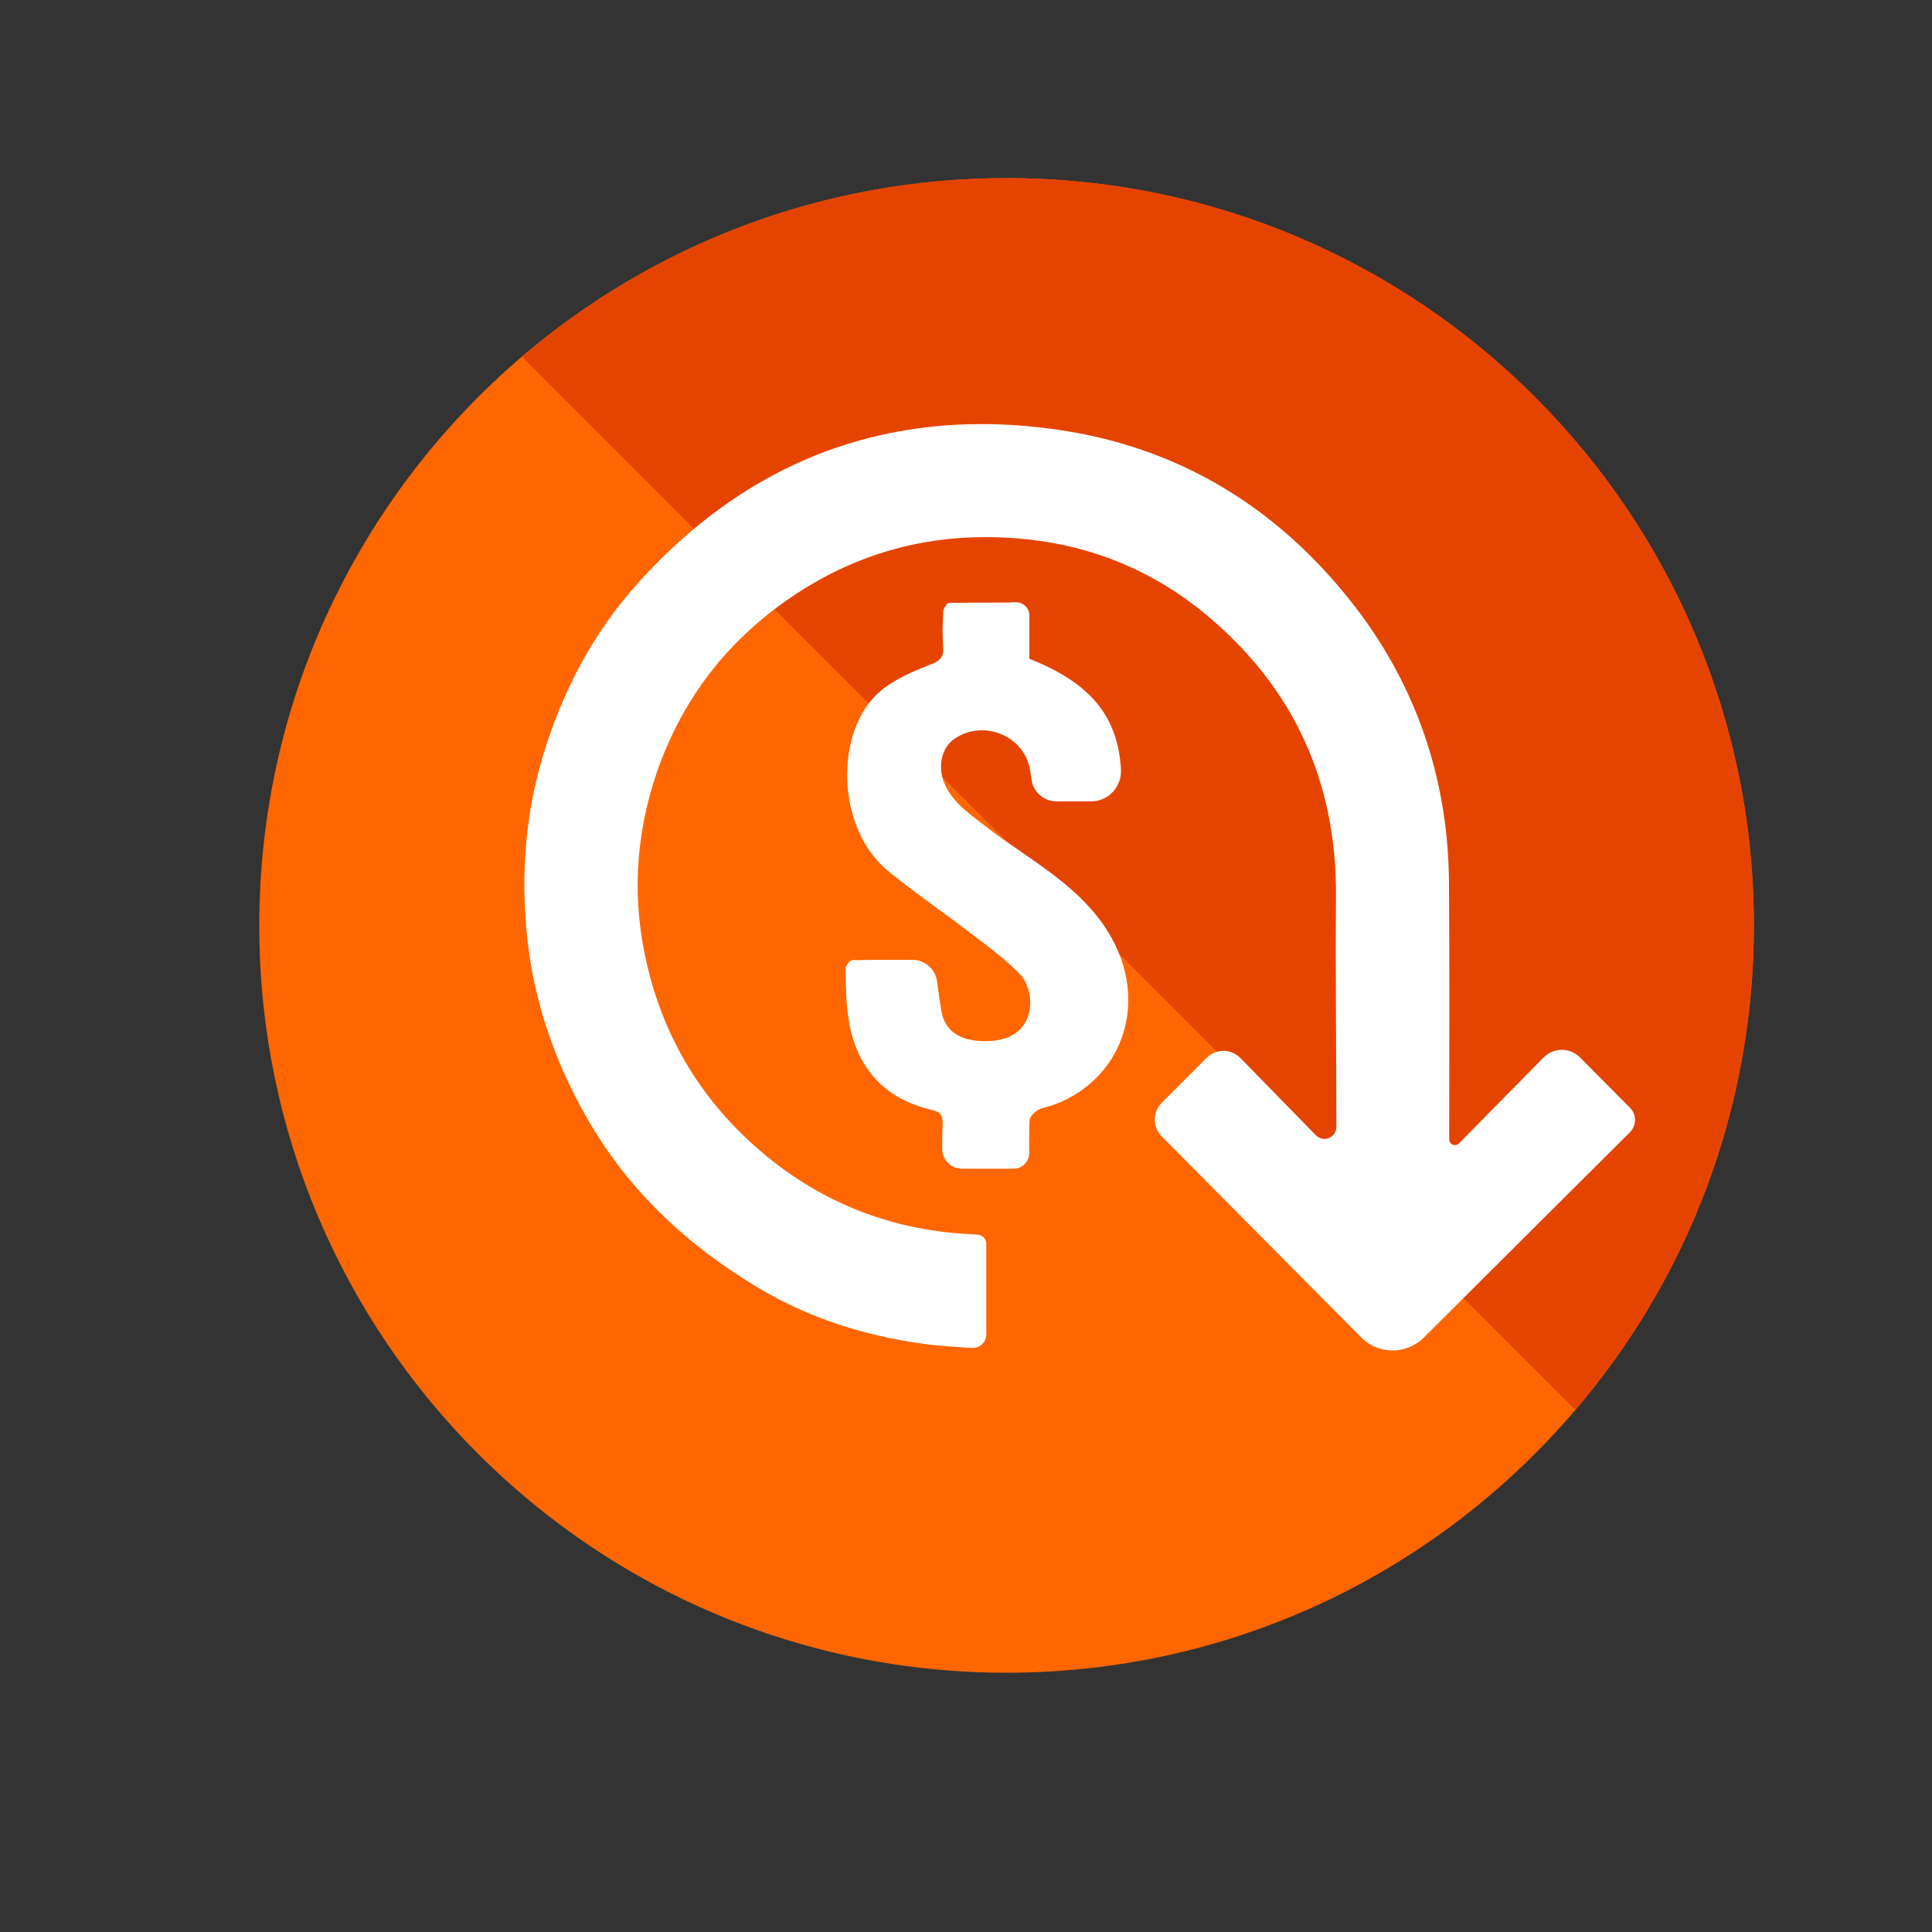
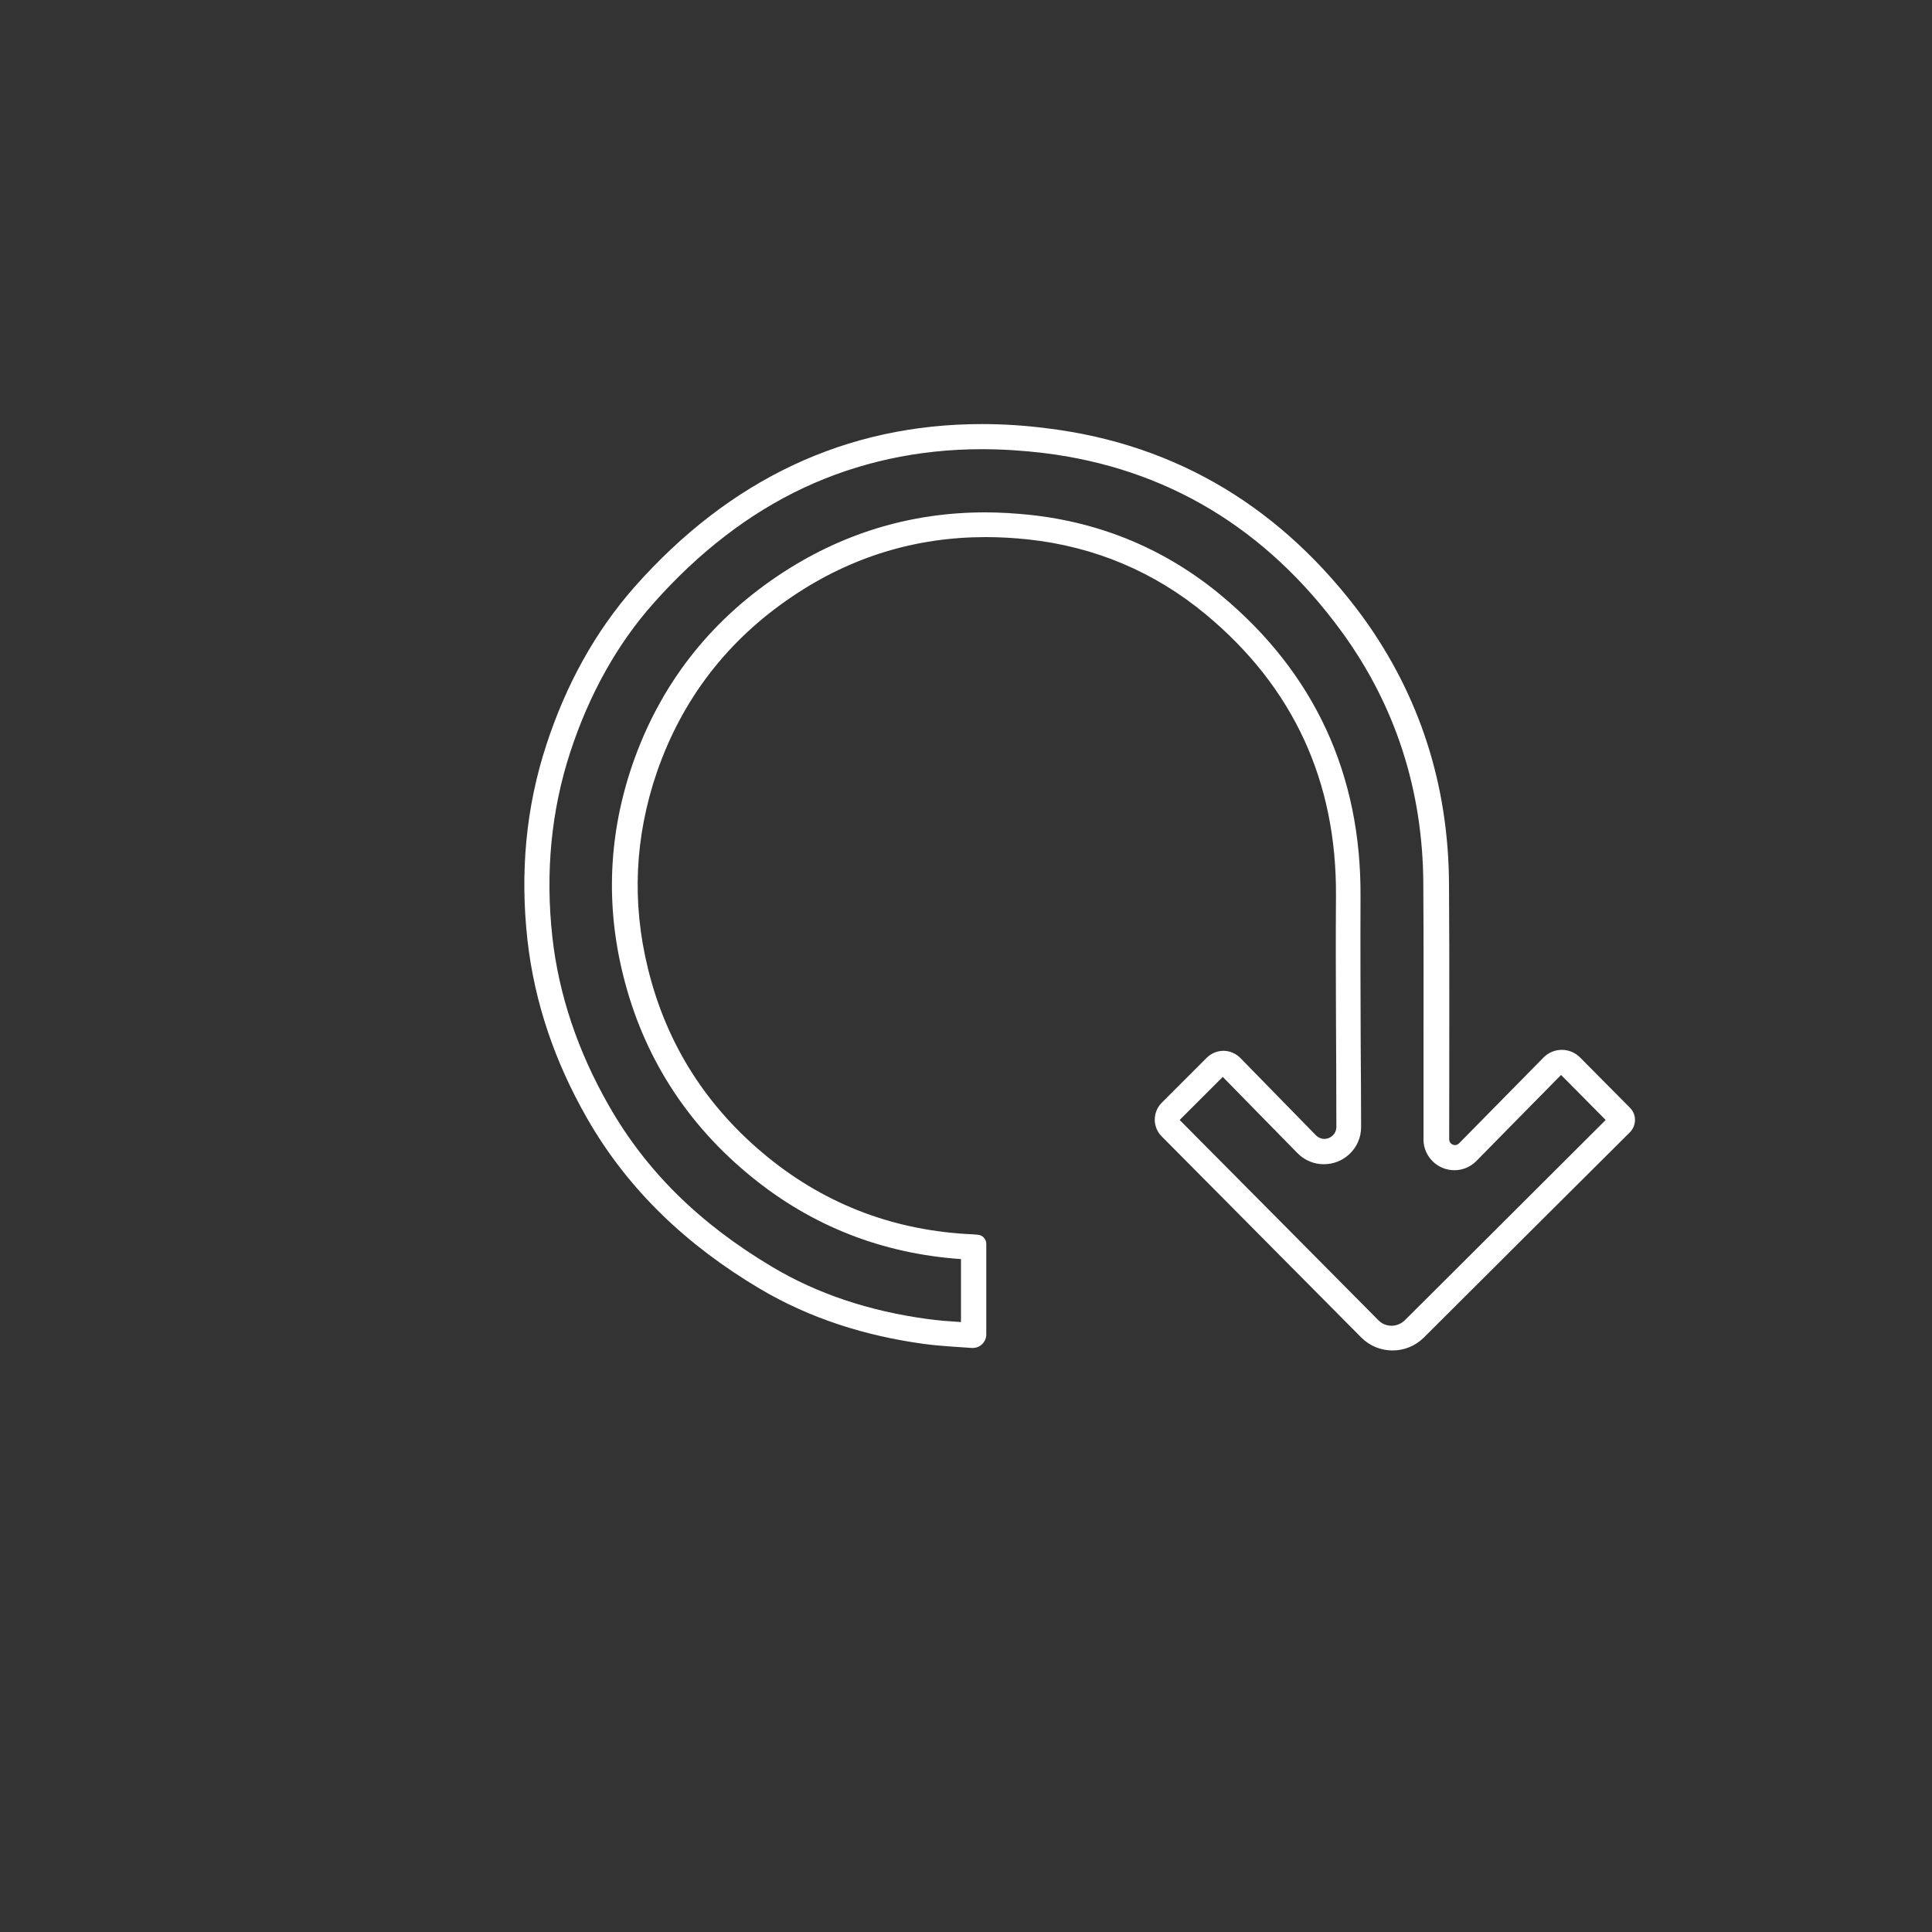
<svg xmlns="http://www.w3.org/2000/svg" id="Calque_1" x="0px" y="0px" viewBox="0 0 1000 1000" style="enable-background:new 0 0 1000 1000;" xml:space="preserve">
  <rect x="0" y="0" width="1000" height="1000" fill="#333333" stroke="none" />
  <style type="text/css">	.st0{fill:#FF6600;}	.st1{fill:#E54400;}	.st2{fill:#FFFFFF;}</style>
  <g>
-     <path class="st0" d="M907.8,479c0,95.7-34.7,183.2-92.4,250.8C744.5,813,638.9,865.8,521,865.8c-213.6,0-386.8-173.1-386.8-386.7  c0-117.9,52.8-223.5,135.9-294.5C337.7,127,425.2,92.2,521,92.2C734.6,92.2,907.8,265.4,907.8,479z" />
-     <path class="st1" d="M907.8,479c0,95.7-34.7,183.2-92.4,250.8L270.1,184.6C337.7,127,425.2,92.2,521,92.2  C734.6,92.2,907.8,265.4,907.8,479z" />
-   </g>
+     </g>
  <g>
    <g>
-       <path class="st2" d="M720.4,692.7c-4.4,0-8.5-1.7-11.5-4.8L605.6,583.8c-2.2-2.3-2.2-5.9,0-8.2l23.3-23.3c1.1-1.1,2.5-1.7,4.1-1.7   c1.6,0,3,0.6,4.1,1.7l39.1,40c2.4,2.5,5.6,3.8,9,3.8c3.3,0,6.4-1.2,8.7-3.4c2.6-2.4,4-5.7,4-9.3c0-14-0.1-28.2-0.2-42   c-0.1-25.4-0.3-51.6-0.1-77.4c0.4-61.3-23.1-112.1-69.7-150.8c-27.5-22.8-59.6-36.4-95.5-40.2c-7.6-0.8-15.2-1.2-22.6-1.2   c-37.5,0-72.5,10.7-103.9,31.9c-34.6,23.3-59,55-72.5,94.2c-11.9,34.5-13.5,70-4.8,105.3c10,40.5,31.7,74.6,64.5,101.2   c31.5,25.6,68.5,39.5,110,41.3c0.2,0,0.4,0,0.6,0c0,13.4,0,26.9,0,41v4.1c0,0.3-0.2,0.5-0.5,0.5l-3.1-0.2   c-7.4-0.5-14.4-0.9-21.4-1.9c-30.9-4.2-58.7-13.5-82.6-27.7c-38.7-23-67.1-51.1-87.1-85.9c-16.5-28.8-26.6-59-30-89.7   c-3.8-34.3-0.6-67.5,9.6-98.5c10.1-30.8,25.1-57.5,44.4-79.3c48.2-54.4,107-82,174.8-82c10.7,0,21.8,0.7,33,2.1   c65,8,118.3,39.9,158.4,95c28.6,39.3,43.3,84.5,43.6,134.4c0.2,29.7,0.1,59.9,0.1,89.1c0,14.4,0,28.8,0,43.2   c0,5.2,4.3,9.5,9.5,9.5c2.5,0,4.9-1,6.7-2.8l43.8-44.5c1.3-1.3,3-2,4.8-2c1.8,0,3.5,0.7,4.8,2l25.8,26c1,1,1,2.6,0,3.6   L731.9,687.9C728.8,691,724.8,692.7,720.4,692.7z" />
      <path class="st2" d="M508.2,232.5c10.5,0,21.3,0.7,32.2,2c63.1,7.8,114.9,38.8,154,92.4c27.8,38.1,42.1,82.1,42.3,130.6   c0.2,29.7,0.1,59.9,0.1,89.1c0,14.4,0,28.8,0,43.2c0,8.8,7.2,15.9,16,15.9c4.3,0,8.3-1.7,11.4-4.8l17.5-17.8l26.2-26.6   c0,0,0.1-0.1,0.1-0.1c0.1,0,0.1,0,0.1,0.1l23,23.2l-79.1,78.9l-24.8,24.7c-1.8,1.8-4.3,2.9-6.9,2.9c-2.6,0-5.1-1-6.9-2.9   l-34.6-34.9l-68.2-68.7l22.3-22.3l14,14.3l24.6,25.1c3.6,3.7,8.5,5.8,13.7,5.8c4.9,0,9.6-1.8,13.2-5.2c3.9-3.6,6.1-8.6,6.1-14l0,0   c0-14-0.1-28.2-0.2-41.9c-0.1-25.4-0.2-51.6-0.1-77.4c0.4-63.4-23.9-115.8-72.1-155.9c-28.5-23.7-61.8-37.7-98.9-41.7   c-7.8-0.8-15.6-1.3-23.3-1.3c-38.9,0-75,11.1-107.5,33c-35.8,24.1-61,56.9-75,97.4c-12.3,35.7-14,72.4-4.9,109   c10.3,41.9,32.8,77.2,66.7,104.7c31.1,25.3,67.5,39.6,108.2,42.4c0,10.7,0,21.4,0,32.6c-6.1-0.4-11.9-0.8-17.5-1.6   c-30.1-4.1-57-13.1-80.1-26.9c-37.7-22.4-65.4-49.7-84.7-83.6c-16-28-25.9-57.4-29.2-87.2c-3.7-33.4-0.6-65.6,9.3-95.8   c9.8-29.9,24.3-55.9,43.1-77c23.4-26.4,49.5-46.5,77.7-59.7C444.2,239.3,475.2,232.5,508.2,232.5 M508.2,219.5   c-70.3,0-130.5,28.7-179.6,84.1c-21,23.8-35.8,51.4-45.7,81.6c-10.9,33.1-13.7,66.9-9.9,101.3c3.7,32.9,14.4,63.5,30.8,92.2   c21.6,37.8,52.4,66.3,89.4,88.3c26.1,15.5,54.9,24.5,85,28.6c8.1,1.1,16.4,1.5,24.8,2.1c0.2,0,0.3,0,0.5,0c3.8,0,7-3.1,7-7   c0-16.3,0-31.6,0-46.9c0-2.4-1.9-4.5-4.3-4.7c-0.8-0.1-1.6-0.1-2.4-0.2c-39.7-1.7-75.4-14.8-106.2-39.8   c-31.5-25.6-52.5-58.1-62.2-97.7c-8.5-34.4-6.8-68.4,4.6-101.7c13.1-37.9,36.6-68.4,70-90.9c30.8-20.8,64.3-30.8,100.2-30.8   c7.2,0,14.5,0.4,21.9,1.2c34.5,3.7,65.5,16.8,92,38.8c45.4,37.7,67.8,86.5,67.4,145.8c-0.3,39.8,0.2,79.6,0.2,119.4l0,0.1   c0,3.7-3.1,6.2-6.2,6.2c-1.5,0-3.1-0.6-4.4-1.9c-13.5-13.8-26.4-27-39.1-40c-2.4-2.4-5.6-3.7-8.7-3.7c-3.1,0-6.3,1.2-8.7,3.6   c-8,8-15.8,15.8-23.3,23.3c-4.8,4.8-4.8,12.6,0,17.4c34.5,34.7,69,69.6,103.3,104.1c4.5,4.5,10.3,6.7,16.2,6.7   c5.8,0,11.6-2.2,16.1-6.6c35.5-35.4,71-70.8,106.7-106.3c3.5-3.5,3.6-9.3,0-12.8c-8.4-8.5-17-17.1-25.8-26c-2.6-2.6-6-3.9-9.4-3.9   c-3.4,0-6.8,1.3-9.4,3.9c-14.6,14.8-29,29.5-43.8,44.5c-0.6,0.6-1.4,0.9-2.1,0.9c-1.5,0-3-1.2-3-3c0-44.1,0.2-88.2-0.1-132.4   c-0.3-50.8-15-97.2-44.8-138.2C664.5,263.9,610,230,542,221.7C530.5,220.2,519.2,219.5,508.2,219.5L508.2,219.5z" />
    </g>
    <g>
-       <path class="st2" d="M498.1,598.5c-2.1,0-3.8-1.7-3.8-3.8c0-4,0-8.3,0.2-12.5c0.3-7.8-3-12.2-10.6-14c-21.9-5.2-34.4-18.7-38-41.2   c-1.2-7.5-1.4-15.5-1.6-23.2l0-0.4c7.8-0.1,15.3-0.2,21.7-0.2c2.2,0,4.3,0,6.5,0c3.2,0,5.9,2.4,6.3,5.5c0.6,4.8,1.3,10,2.2,15.2   c1.3,8,6.9,21.4,29.3,21.4c1,0,2,0,3-0.1c15.3-0.8,25.5-10.1,26.6-24.3c0.5-6-1.4-15.1-6.7-20.7c-6.6-7.1-14.4-13-21.9-18.7   c-1.2-0.9-2.3-1.8-3.5-2.6c-5.9-4.5-11.9-9-17.8-13.2c-8.6-6.3-17.5-12.8-25.8-19.6c-11.8-9.6-19-26.2-19.2-44.4   c-0.2-16.5,5.4-31.1,14.9-39.1c6.5-5.5,15.3-9.3,23.9-12.6c5.7-2.2,11.5-5.8,10.8-15.8c-0.3-4.7-0.3-9.7,0-15.7   c7.5-0.1,14.9-0.2,21.3-0.2c2.8,0,10.1,0,10.1,0c0.2,0,0.4,0.2,0.4,0.4v26.9l4.1,1.6c29.3,11.6,41.9,26.6,43.3,51.6   c0.1,2.6-0.7,5-2.5,6.9c-1.7,1.8-4,2.8-6.5,2.8h-17.9c-3.3,0-6.1-2.4-6.5-5.7c-0.3-2.6-0.6-4.7-1.1-6.7   c-3.1-14.1-16.1-24.4-31-24.4c-6.9,0-13.5,2.2-19,6.4c-7.9,6-10.8,18.1-6.8,28.7c4.2,11.2,13,17.9,20.7,23.8   c0.9,0.7,1.7,1.3,2.6,2c6.2,4.8,12.6,9.2,18.9,13.6c6.9,4.8,14.1,9.7,20.7,15c15.3,12.3,24.6,24.5,29.3,38.6   c9.5,28.3-4.5,56.9-32.5,66.4c-0.6,0.2-1.3,0.4-2,0.6c-1.9,0.5-4.3,1.1-6.6,2.6c-3.1,1.9-6.7,5.8-6.9,10.2   c-0.3,5.6-0.3,11.2-0.2,17.3c0,0.5-0.2,0.8-0.4,1c-0.2,0.2-0.5,0.4-1,0.4H498.1z" />
-       <path class="st2" d="M515.9,324.9c1.3,0,2.6,0,4,0v16.3v8.8l8.2,3.3c13.8,5.5,23.5,11.7,29.6,19.1c5.9,7.1,8.9,15.6,9.6,26.8   c0.1,1-0.4,1.7-0.7,2c-0.3,0.4-0.9,0.8-1.8,0.8h-7h-10.9c0,0,0,0,0,0c-0.3-2.7-0.7-5.1-1.2-7.3c-3.7-17.1-19.4-29.5-37.4-29.5   c-8.4,0-16.3,2.7-23,7.7c-10.1,7.7-13.9,22.9-9,36.1c4.8,13,14.8,20.6,22.9,26.7c0.8,0.6,1.7,1.3,2.5,1.9   c6.3,4.9,12.9,9.4,19.2,13.8c7.2,4.9,13.9,9.6,20.3,14.7c14.3,11.4,22.9,22.7,27.2,35.6c4,12.1,3.4,24.7-1.8,35.4   c-5.2,10.7-14.7,18.8-26.6,22.9c-0.4,0.1-1,0.3-1.6,0.4c-2.2,0.6-5.3,1.4-8.4,3.3c-4.6,2.9-9.6,8.4-10,15.4   c-0.2,4.2-0.3,8.3-0.3,12.6h-18.9c0-3.1,0-6.3,0.2-9.5c0.5-10.8-5.1-18.1-15.5-20.6c-19.4-4.6-29.9-16-33.1-35.9   c-0.8-5.2-1.2-10.5-1.3-16.1c5.4-0.1,10.5-0.1,15.1-0.1c2.1,0,4.2,0,6.3,0c0.6,4.6,1.3,10,2.2,15.3c1.3,8.1,7.5,26.8,35.7,26.8   c1.1,0,2.2,0,3.4-0.1c18.6-0.9,31.5-12.8,32.8-30.3c0.6-7.7-1.8-18.6-8.4-25.6c-7-7.5-15-13.5-22.7-19.4c-1.1-0.9-2.3-1.7-3.4-2.6   c-5.9-4.6-12-9-17.9-13.3c-8.5-6.3-17.3-12.7-25.6-19.4c-10.3-8.4-16.6-23.1-16.8-39.4c-0.2-14.3,4.7-27.4,12.6-34.1   c5.8-4.9,14-8.4,22.1-11.6c4-1.5,16.1-6.2,15-22.3c-0.2-2.7-0.3-5.6-0.2-8.8C506.3,324.9,511.3,324.9,515.9,324.9 M515.9,311.9   c-8.3,0-16.5,0-24.8,0.2c-1,0-2.8,2.9-2.9,4.5c-0.3,6-0.5,12.1,0,18.1c0.4,5.3-1.5,7.3-6.7,9.3c-9,3.5-18.5,7.6-25.8,13.7   c-23.8,20.1-23.5,71,4.4,93.5c14.2,11.5,29.3,21.8,43.7,32.9c8.5,6.5,17.3,12.9,24.5,20.6c3.5,3.7,5.3,10.6,4.9,15.8   c-0.9,11.4-8.8,17.7-20.5,18.3c-0.9,0-1.8,0.1-2.7,0.1c-10.8,0-20.8-3.5-22.8-15.9c-0.8-4.9-1.5-9.9-2.2-15   c-0.8-6.4-6.3-11.2-12.7-11.2c-2.1,0-4.3,0-6.4,0c-8.2,0-16.6,0-24.9,0.2c-1.2,0-3.5,3.1-3.4,4.7c0.2,8.8,0.3,17.7,1.7,26.3   c4,24.8,18.4,40.7,43,46.5c4.7,1.1,5.7,3,5.6,7.4c-0.2,4.3-0.2,8.5-0.2,12.8c0,5.7,4.6,10.2,10.3,10.2h26.7c4.4,0,8-3.6,8-8   c0-5.8-0.1-11.4,0.2-17c0.1-1.8,2.2-4,3.9-5.1c2.1-1.3,4.8-1.7,7.3-2.5c31.5-10.7,47.2-42.9,36.6-74.7   c-5.8-17.4-17.6-30.5-31.4-41.6c-12.7-10.2-26.8-18.7-39.7-28.7c-8.2-6.4-17.2-12.4-21.2-22.9c-2.9-7.8-0.9-17,4.7-21.3   c4.5-3.5,9.8-5.1,15.1-5.1c11.2,0,22.1,7.3,24.7,19.3c0.4,2,0.7,4,1,6.1c0.8,6.5,6.4,11.4,12.9,11.4c3.7,0,7.3,0,10.9,0   c2.3,0,4.7,0,7,0c9,0,16-7.6,15.5-16.6c-1.6-27.8-16.2-44.9-47.4-57.2v-22.4c0-3.8-3.1-6.9-6.9-6.9   C522.6,311.9,519.3,311.9,515.9,311.9L515.9,311.9z" />
-     </g>
+       </g>
  </g>
</svg>